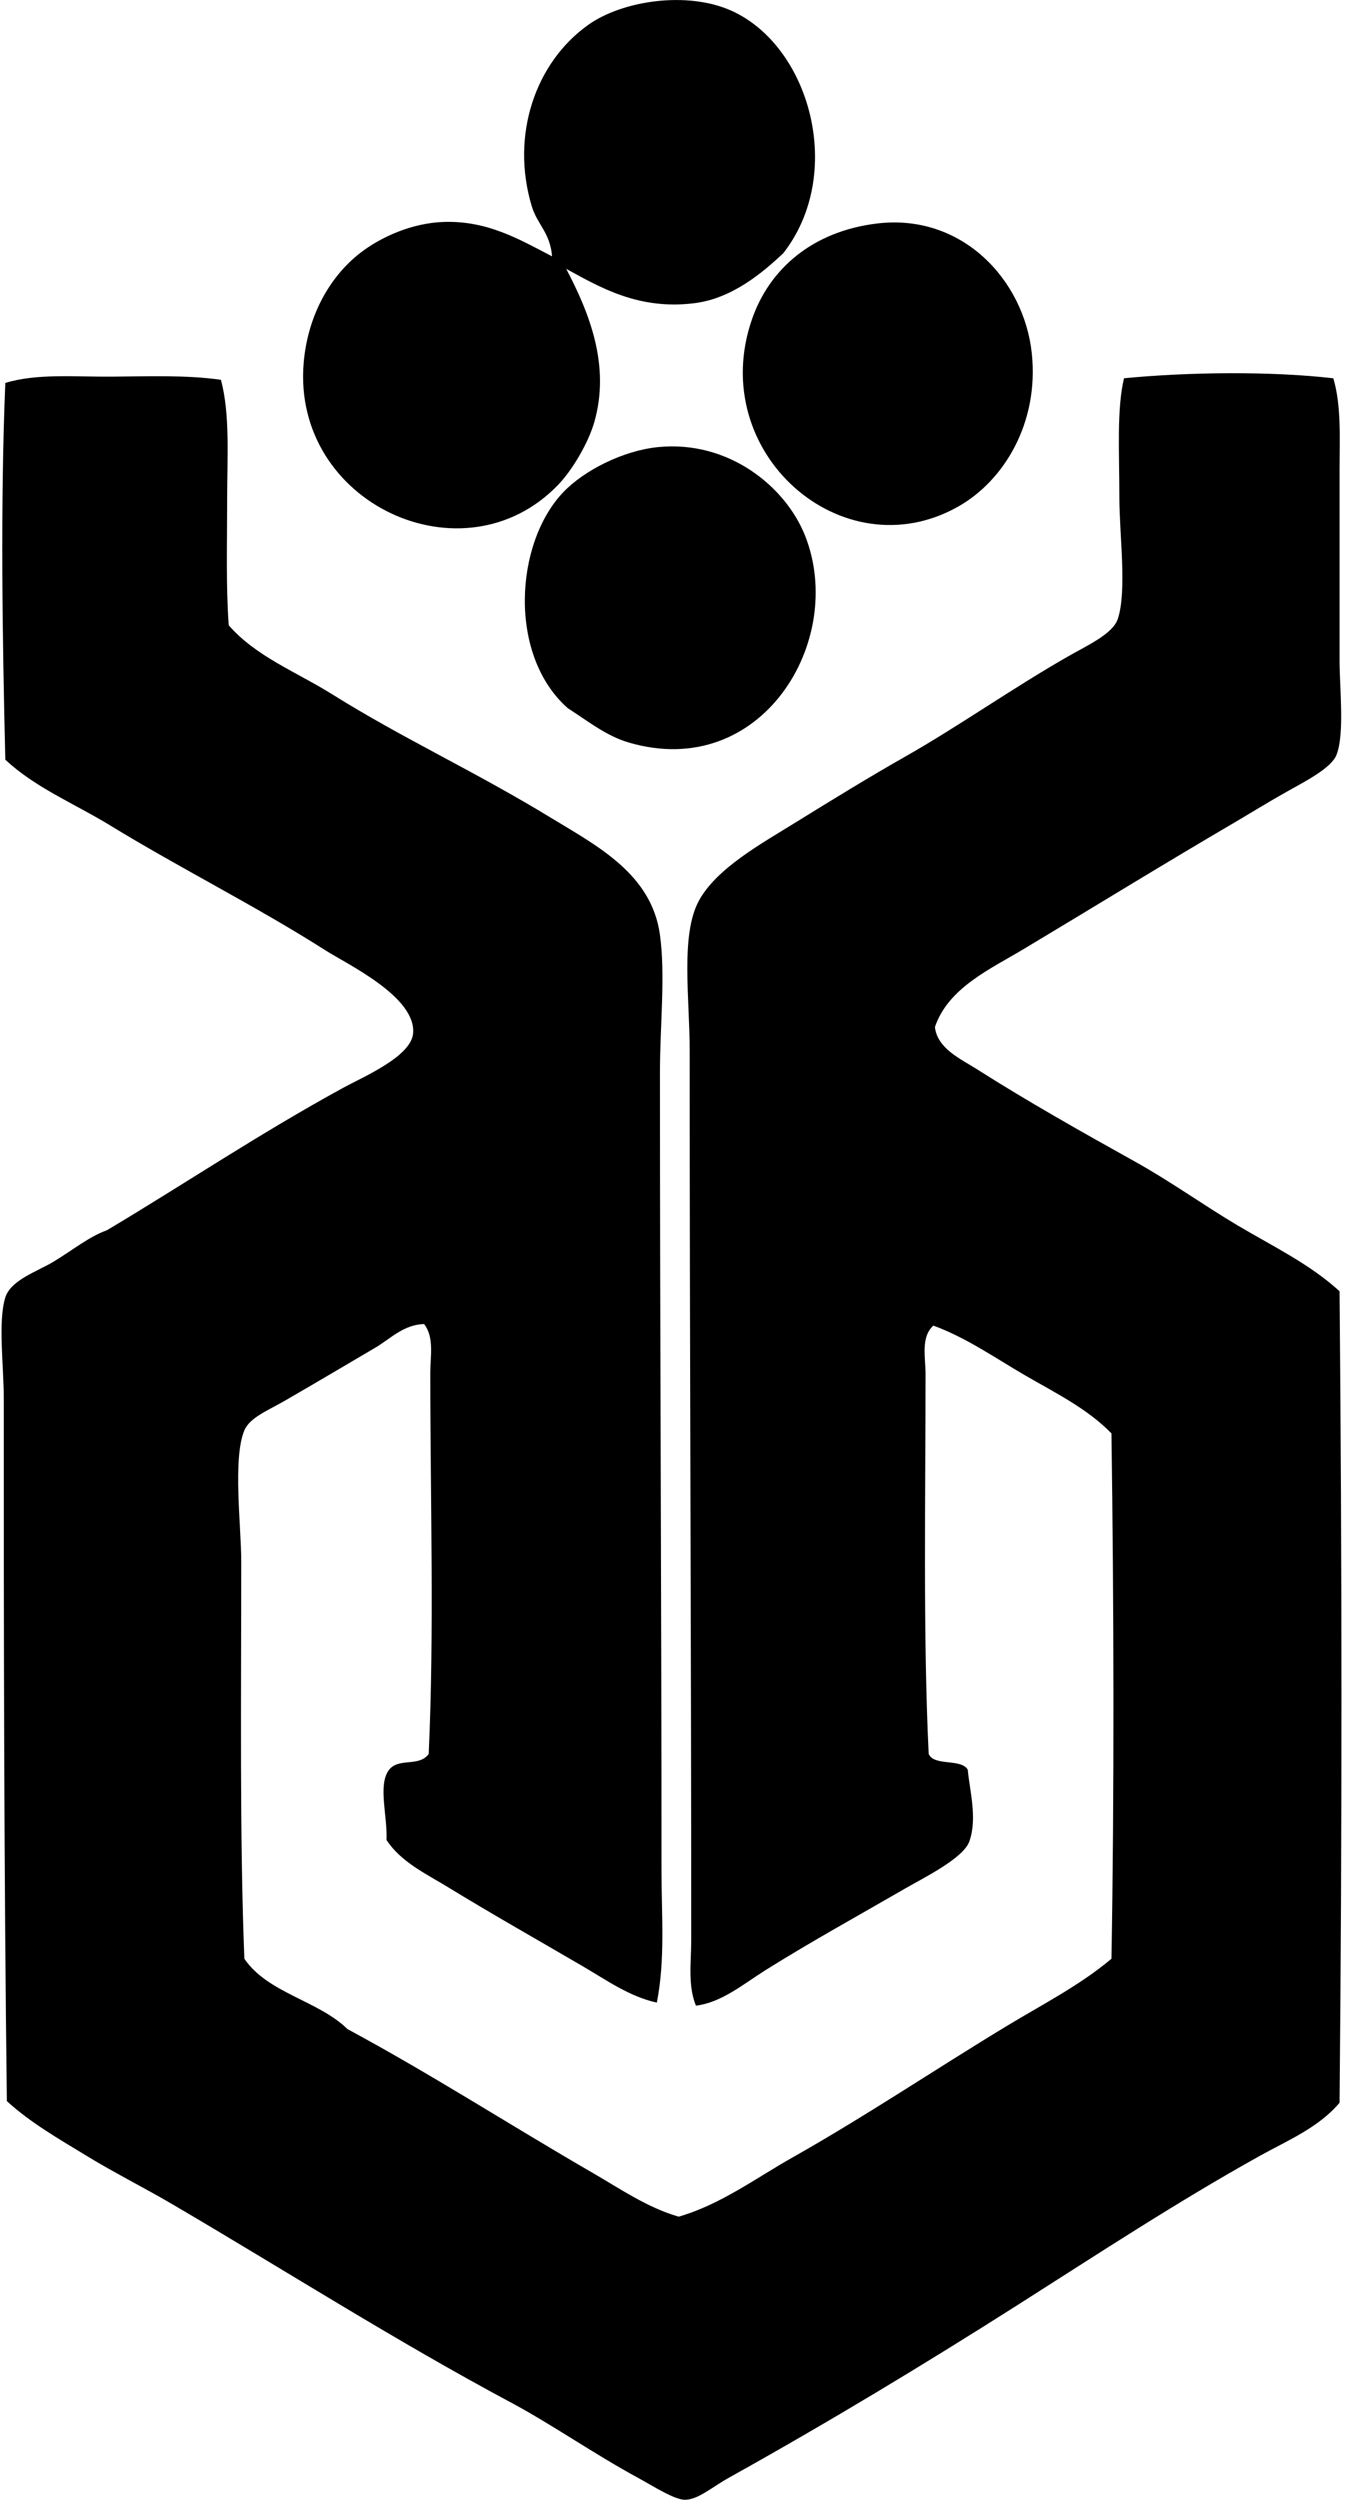
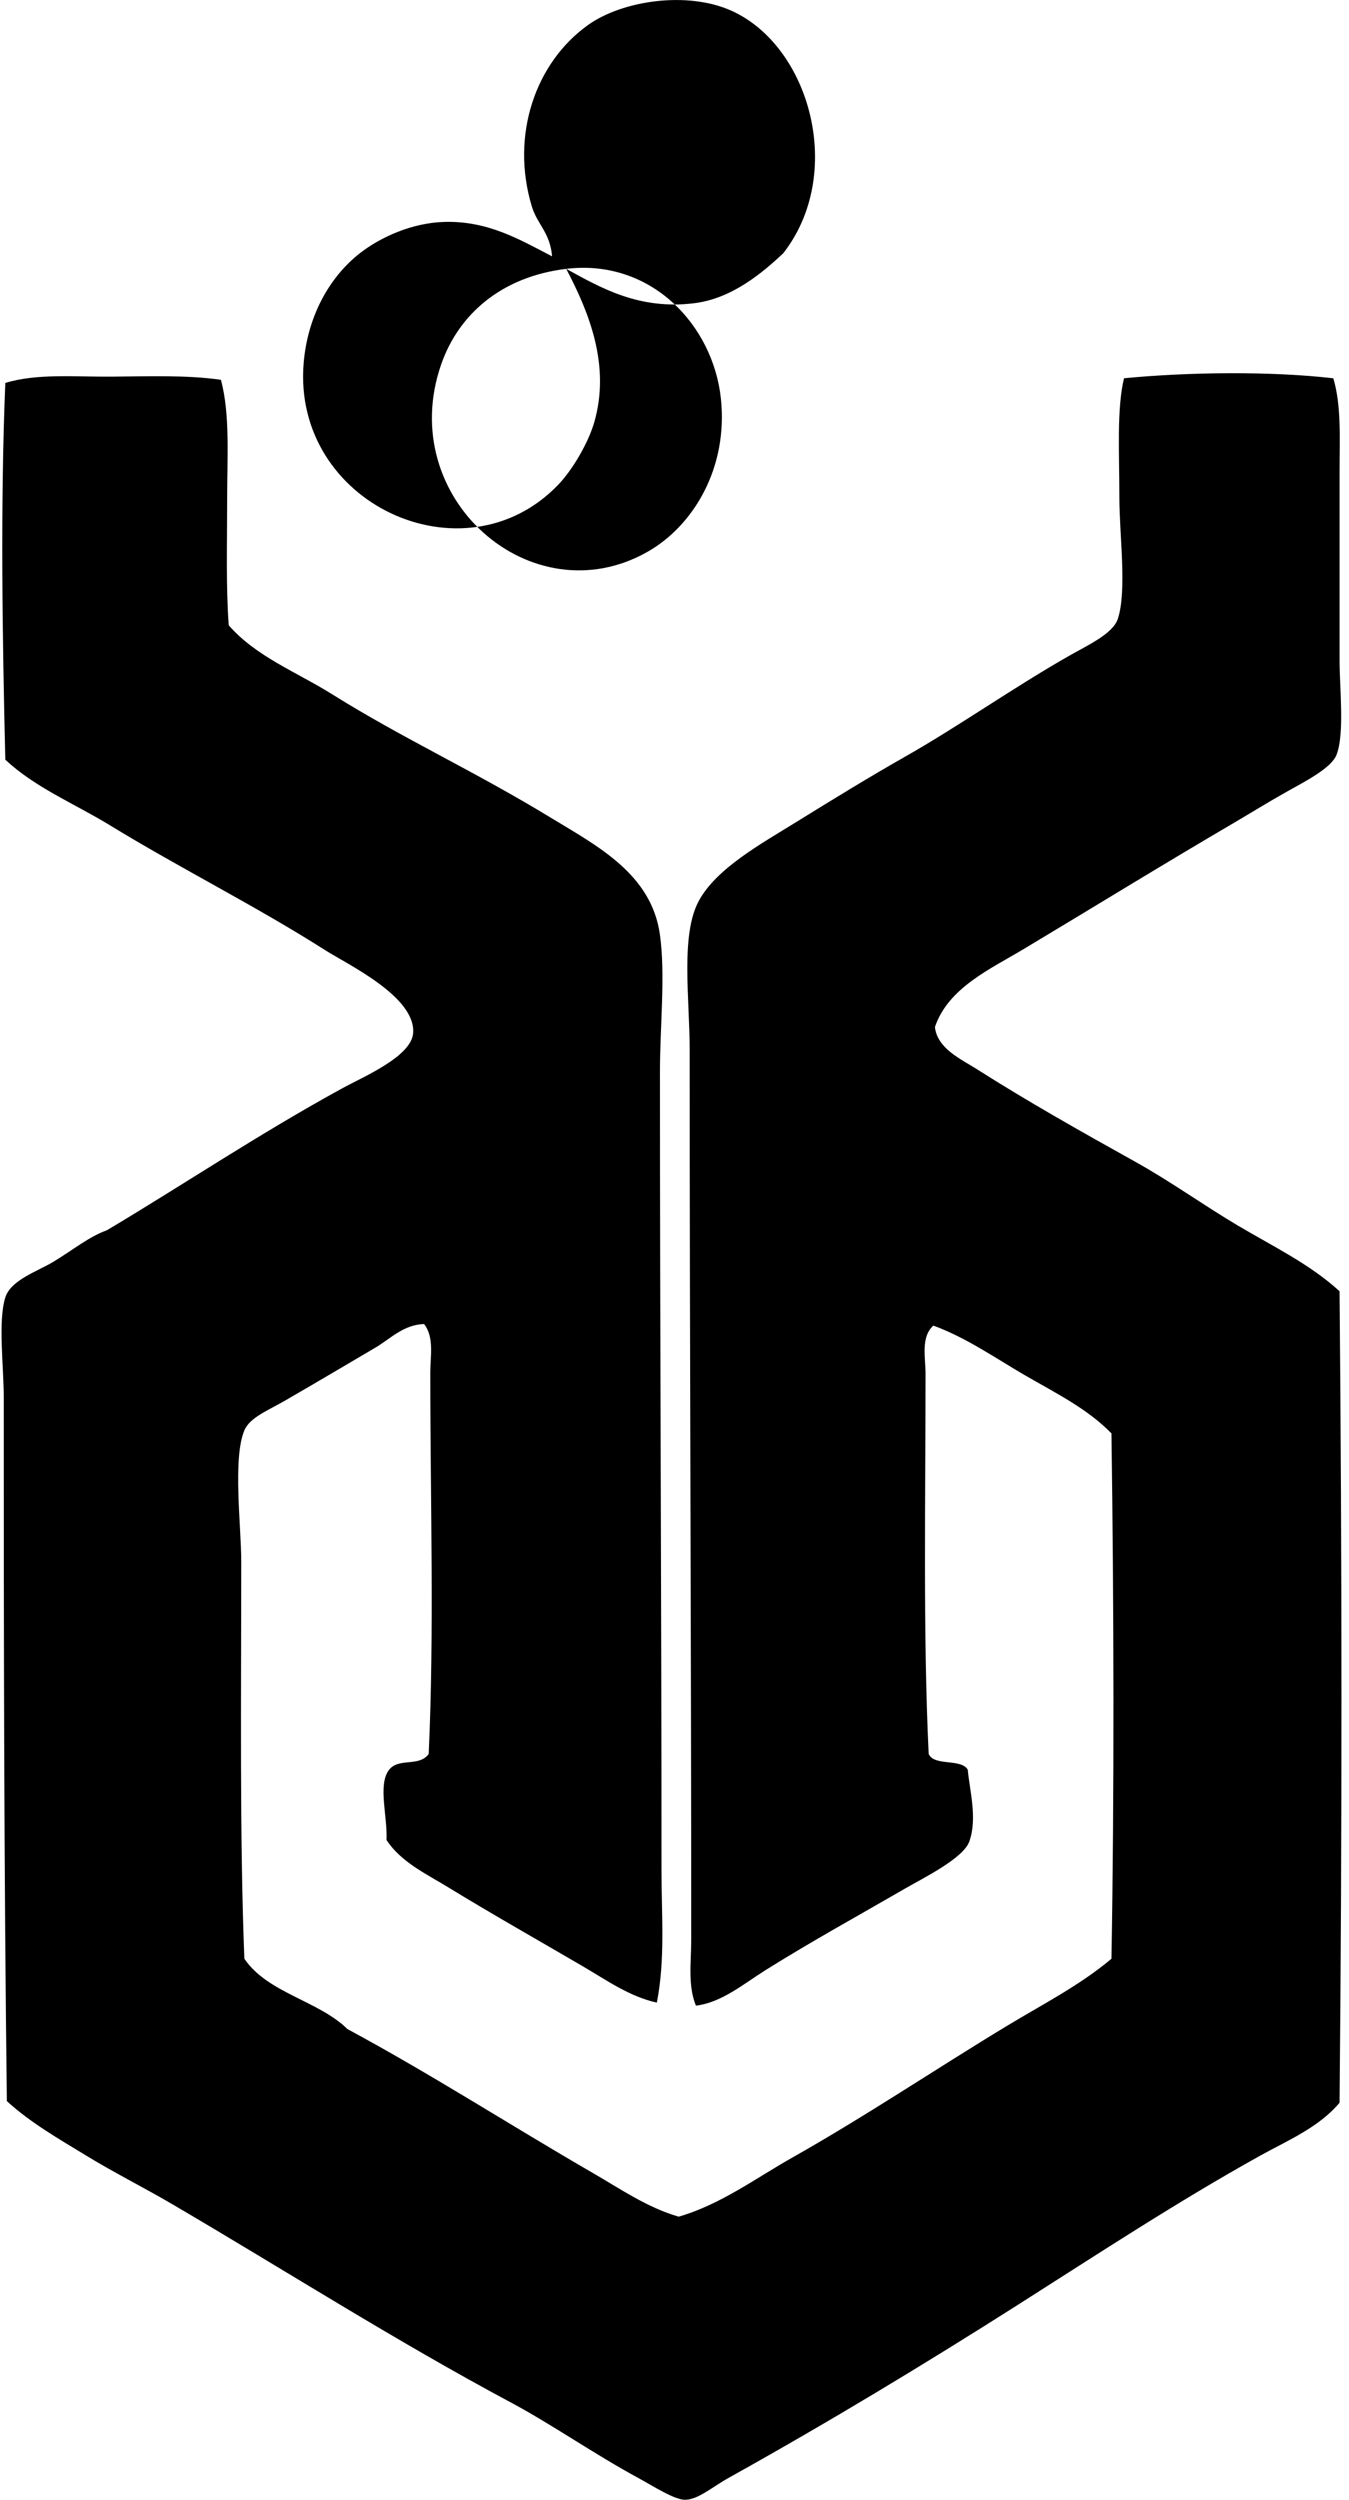
<svg xmlns="http://www.w3.org/2000/svg" width="108" height="200" fill="none" viewBox="0 0 108 200">
-   <path fill="#000" fill-rule="evenodd" d="M45.33 21.51c1.838 3.49 3.55 7.725 2.251 12.255-.484 1.69-1.76 3.836-2.879 5.006-7.544 7.882-21.358 1.51-20.388-9.76.323-3.736 2.06-6.845 4.5-8.754 1.646-1.281 4.158-2.426 6.754-2.502 3.472-.095 5.96 1.367 8.631 2.755-.15-1.89-1.191-2.56-1.624-4.002-1.731-5.745.328-11.529 4.503-14.507C49.796.053 55.01-.75 58.585.87c6.282 2.849 9.088 13.028 4.126 19.388-1.697 1.595-4.126 3.633-7.131 4.002-4.428.547-7.479-1.232-10.25-2.752Zm24.889-3.629c6.798-.817 11.757 4.498 12.385 10.381.588 5.527-2.186 10.168-5.88 12.261-9.27 5.252-20.237-4.33-16.51-15.01 1.391-3.985 4.81-7.005 10.005-7.632Z" clip-rule="evenodd" />
+   <path fill="#000" fill-rule="evenodd" d="M45.33 21.51c1.838 3.49 3.55 7.725 2.251 12.255-.484 1.69-1.76 3.836-2.879 5.006-7.544 7.882-21.358 1.51-20.388-9.76.323-3.736 2.06-6.845 4.5-8.754 1.646-1.281 4.158-2.426 6.754-2.502 3.472-.095 5.96 1.367 8.631 2.755-.15-1.89-1.191-2.56-1.624-4.002-1.731-5.745.328-11.529 4.503-14.507C49.796.053 55.01-.75 58.585.87c6.282 2.849 9.088 13.028 4.126 19.388-1.697 1.595-4.126 3.633-7.131 4.002-4.428.547-7.479-1.232-10.25-2.752Zc6.798-.817 11.757 4.498 12.385 10.381.588 5.527-2.186 10.168-5.88 12.261-9.27 5.252-20.237-4.33-16.51-15.01 1.391-3.985 4.81-7.005 10.005-7.632Z" clip-rule="evenodd" />
  <path fill="#000" fill-rule="evenodd" d="M106.745 30.266c.657 2.227.499 4.838.501 7.379 0 5.147-.002 9.776 0 15.256 0 2.122.416 5.844-.253 7.507-.423 1.06-2.582 2.152-3.878 2.879-1.643.921-3.014 1.777-4.252 2.502-5.879 3.442-11.154 6.695-16.885 10.128-2.684 1.61-6.068 3.11-7.13 6.258.204 1.743 2.098 2.56 3.377 3.377 4.016 2.555 8.368 5.006 12.632 7.379 2.838 1.575 5.485 3.486 8.254 5.127 2.811 1.663 5.782 3.095 8.133 5.252.197 21.543.209 43.293 0 64.921-1.671 1.989-4.172 3.024-6.38 4.25-6.598 3.666-12.988 7.862-19.51 12.007-7.338 4.659-14.953 9.266-23.017 13.756-1.373.769-2.458 1.753-3.503 1.753-.849 0-2.531-1.086-3.752-1.753-3.432-1.857-6.958-4.305-10.13-6.002-9.315-4.977-18.123-10.598-27.145-15.884-2.269-1.329-4.663-2.526-6.878-3.88-2.203-1.344-4.486-2.64-6.38-4.378-.228-18.334-.25-37.205-.248-56.283 0-2.526-.474-6.108.124-8.011.448-1.415 2.582-2.084 3.88-2.874 1.61-.982 2.862-2.013 4.253-2.502 6.216-3.707 12.175-7.712 18.888-11.383 1.653-.902 5.475-2.511 5.628-4.378.24-2.91-5.195-5.48-7.006-6.628-5.622-3.576-11.617-6.557-17.262-10.01-2.862-1.747-5.969-3-8.38-5.25-.234-9.665-.404-20.433 0-30.143 2.518-.773 5.574-.479 8.506-.503 2.925-.02 6.005-.144 8.757.253.74 2.778.496 6.216.496 9.63 0 3.413-.102 6.91.127 10.01 2.19 2.51 5.431 3.736 8.254 5.503 5.738 3.586 11.334 6.12 17.512 9.88 3.768 2.289 8.081 4.513 8.757 9.378.448 3.258 0 7.284 0 11.006-.002 21.269.127 42.357.124 63.92 0 3.503.307 7.07-.374 10.507-2.178-.474-4.024-1.794-5.879-2.878-3.579-2.093-7.242-4.155-10.882-6.382-1.746-1.065-3.734-1.994-4.88-3.752.086-1.862-.668-4.264.127-5.504.746-1.162 2.44-.275 3.25-1.376.453-9.91.127-20.053.127-30.519 0-1.286.33-2.83-.498-3.88-1.642.048-2.707 1.186-3.88 1.879-2.51 1.476-4.38 2.587-7.253 4.25-1.366.792-2.816 1.344-3.253 2.38-.946 2.237-.25 7.692-.25 10.503 0 10.646-.132 22.156.25 31.771 1.874 2.755 5.918 3.338 8.254 5.626 6.761 3.642 13 7.673 19.637 11.509 2.203 1.272 4.364 2.774 6.88 3.499 3.368-.973 6.185-3.09 9.132-4.748 5.862-3.309 11.385-7.029 17.135-10.508 2.84-1.719 5.828-3.234 8.38-5.38.232-13.272.193-28.353 0-42.029-1.903-1.967-4.497-3.248-6.877-4.624-2.402-1.391-4.72-3.029-7.381-4.002-1.024.926-.625 2.541-.625 3.875 0 9.759-.205 20.946.25 30.396.452 1.006 2.58.342 3.127 1.254.165 1.743.783 3.912.126 5.75-.481 1.354-3.71 2.935-5.127 3.756-3.934 2.276-7.447 4.199-11.133 6.501-1.855 1.165-3.562 2.621-5.628 2.879-.664-1.648-.375-3.503-.375-5.251.003-23.472-.126-46.853-.124-71.17 0-4.21-.753-9.282.752-12.008 1.43-2.596 5.013-4.553 7.753-6.253 2.874-1.78 5.969-3.676 8.757-5.256 4.243-2.407 8.453-5.39 13.01-8.001 1.529-.878 3.6-1.8 4.001-3.005.752-2.266.124-6.747.127-9.754 0-3.562-.221-7.005.372-9.506 5.105-.494 11.682-.584 16.758.002Z" clip-rule="evenodd" />
-   <path fill="#000" fill-rule="evenodd" d="M45.454 56.657c-4.775-4.21-4.264-13.163-.374-17.262 1.66-1.748 4.802-3.352 7.632-3.627 5.635-.55 10.208 3.178 11.757 7.128 3.297 8.415-3.542 19.625-14.133 16.51-1.801-.527-3.26-1.708-4.882-2.749Z" clip-rule="evenodd" />
</svg>